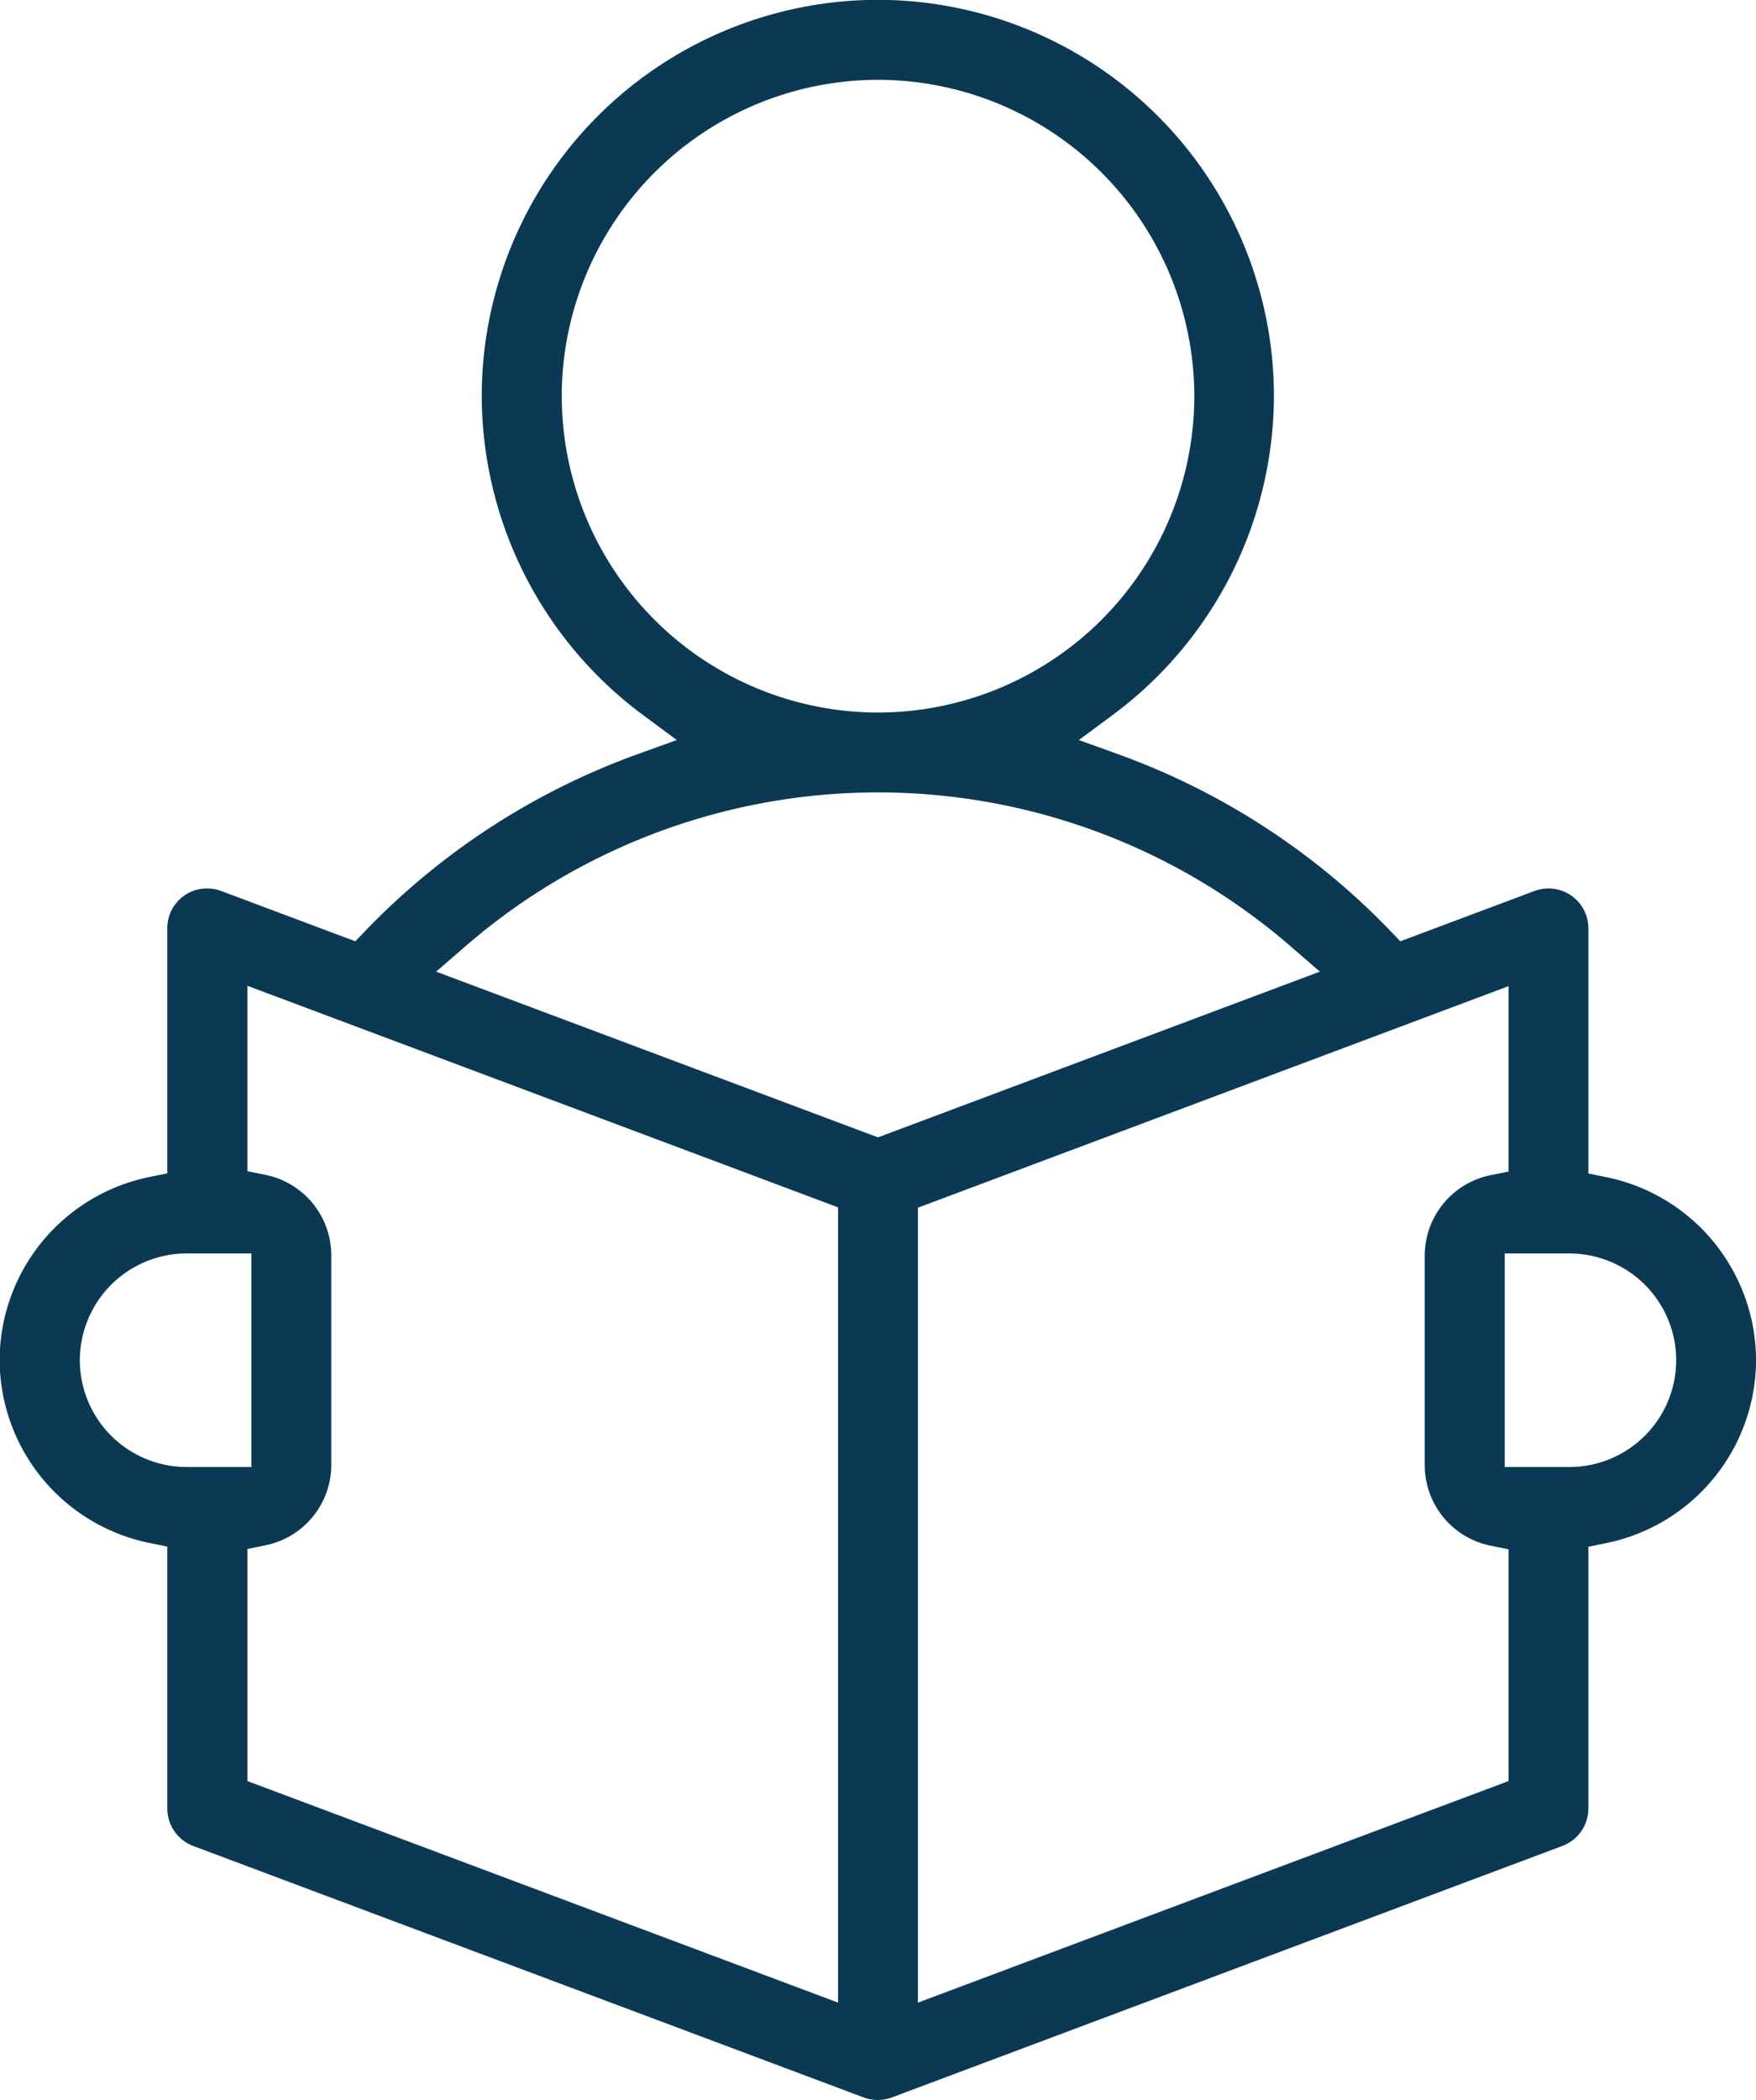
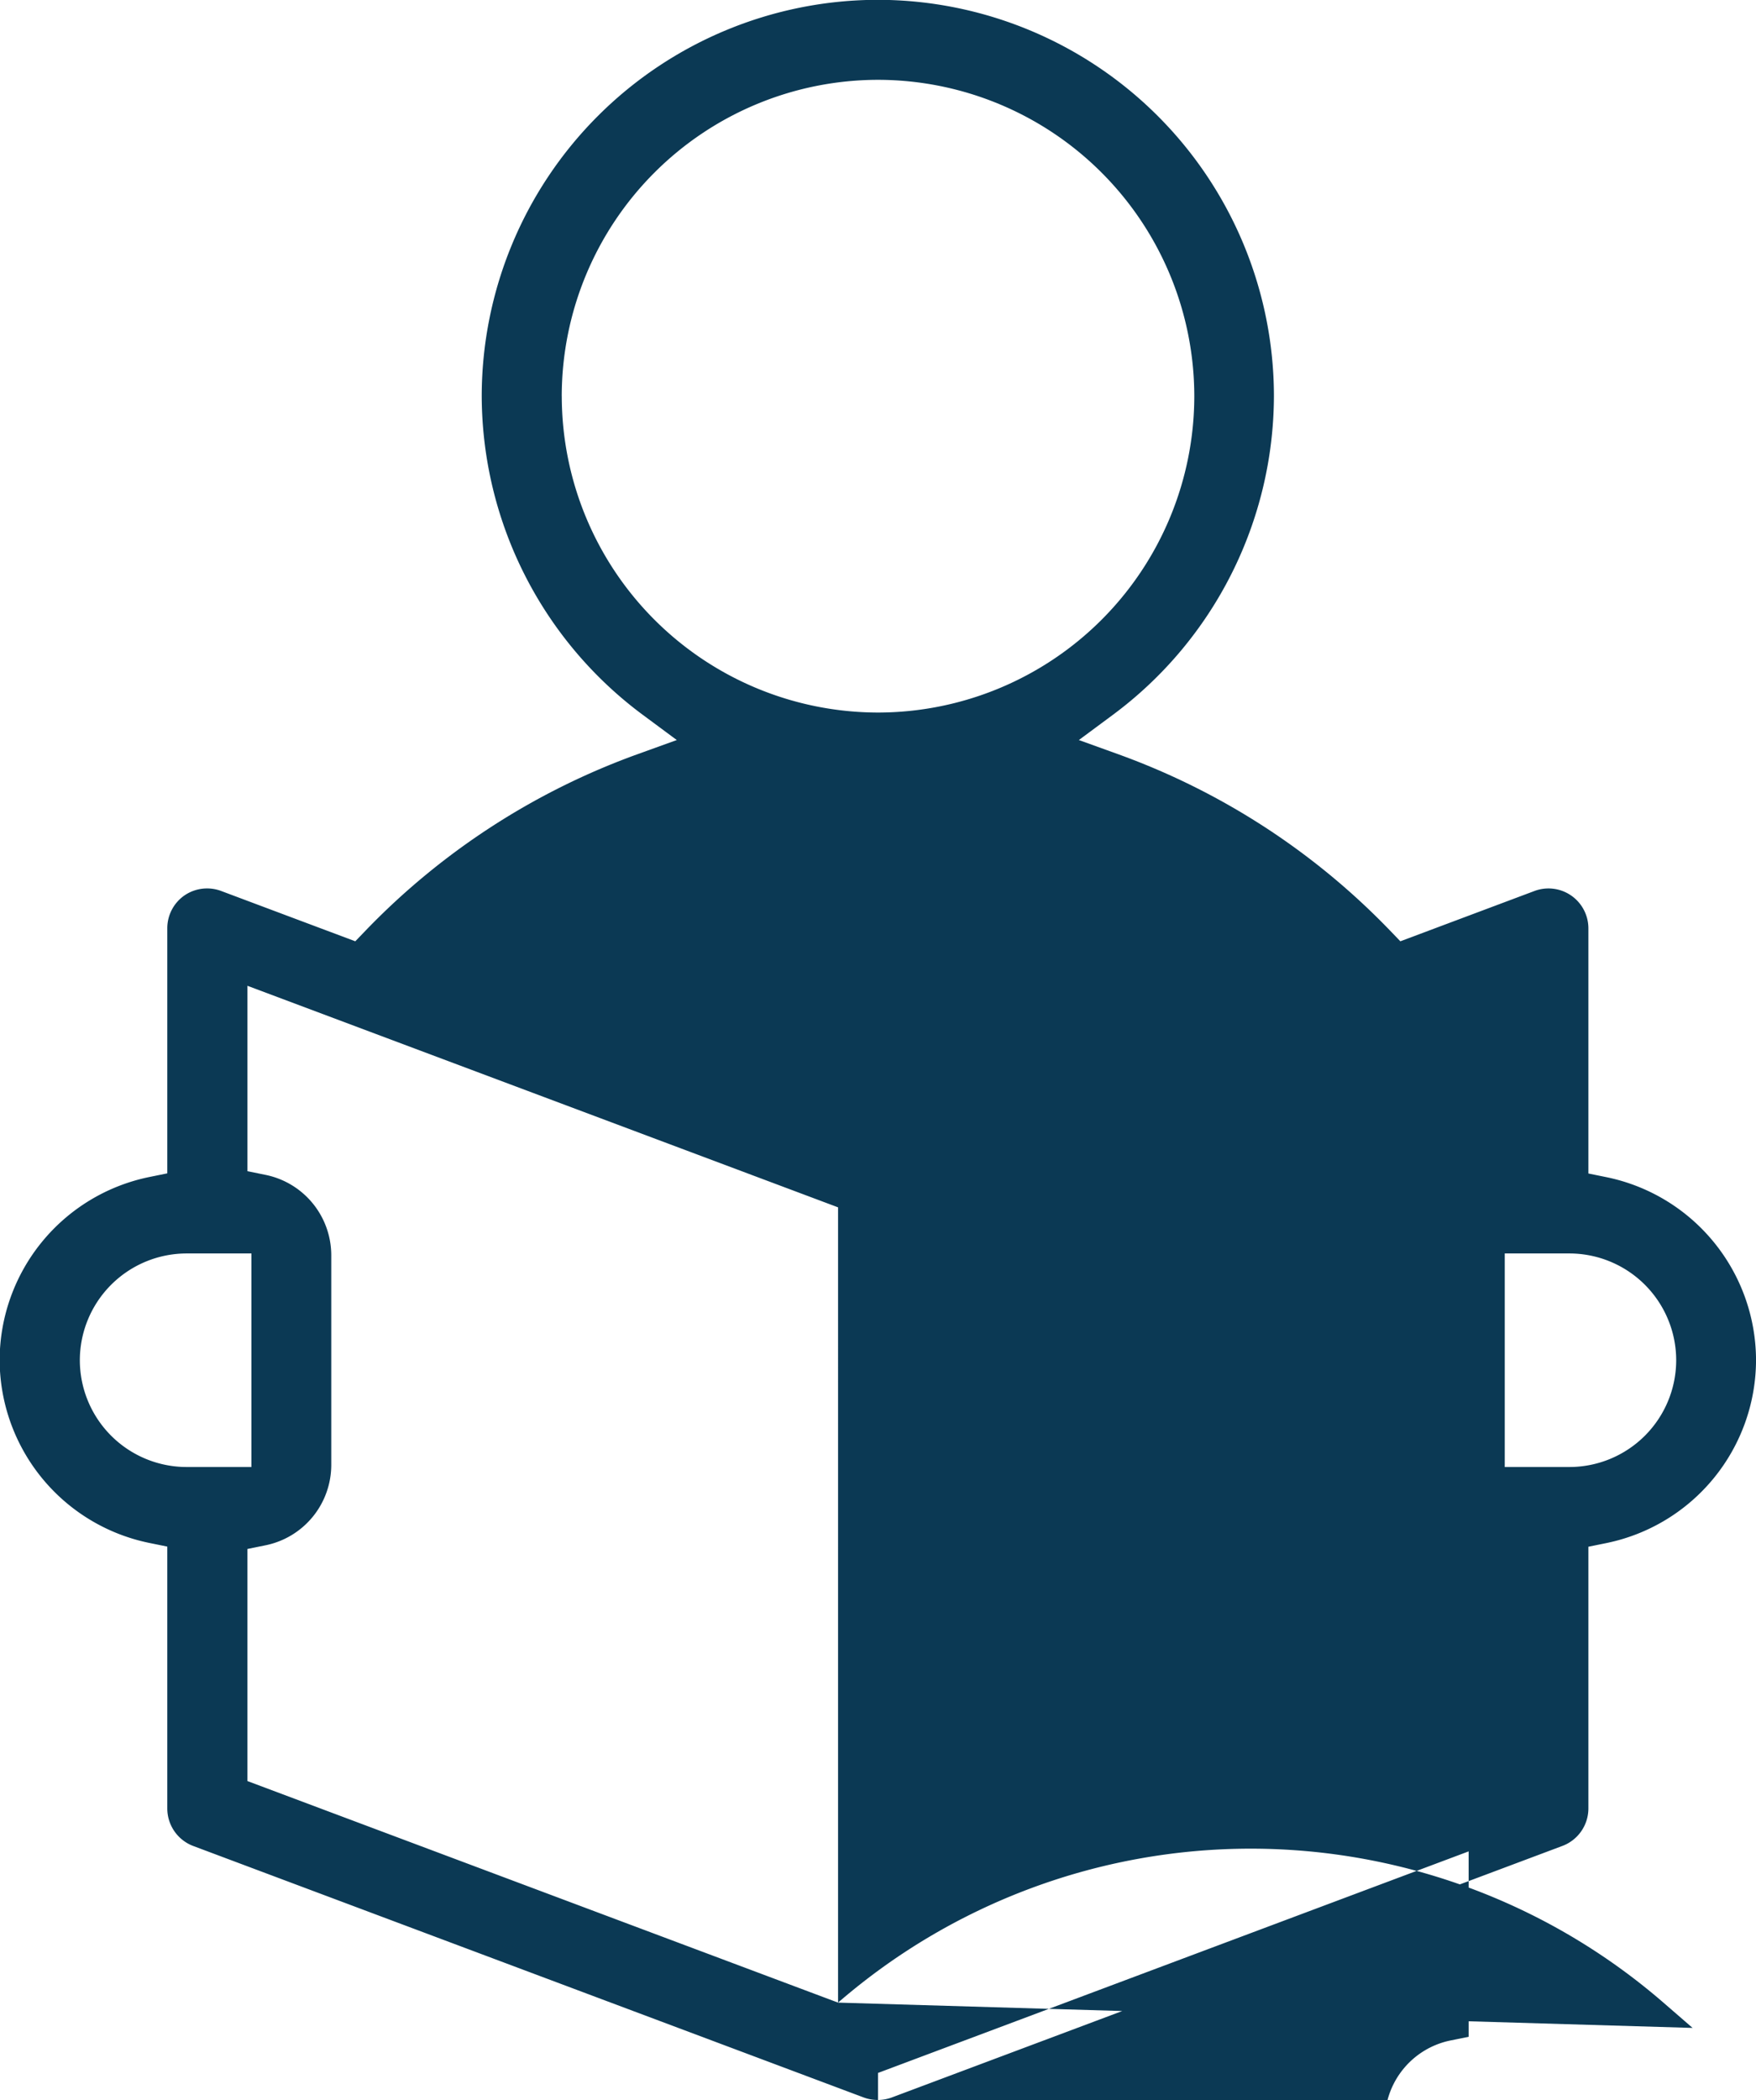
<svg xmlns="http://www.w3.org/2000/svg" width="50.279" height="60.116" viewBox="0 0 50.279 60.116">
  <defs>
    <style>.a{fill:#0b3954;}</style>
  </defs>
-   <path class="a" d="M820.295-2308.281v-7.5l.526-.107a5.359,5.359,0,0,0,4.274-5.235,5.36,5.36,0,0,0-4.274-5.235l-.526-.107v-7.016a1.144,1.144,0,0,0-.492-.94,1.143,1.143,0,0,0-1.052-.131l-3.84,1.44-.3-.312a20.445,20.445,0,0,0-7.752-5.033l-1.153-.416.985-.73a11.4,11.4,0,0,0,4.6-9.117,11.354,11.354,0,0,0-11.341-11.342,11.354,11.354,0,0,0-11.342,11.342,11.4,11.4,0,0,0,4.6,9.117l.985.73-1.153.416a20.448,20.448,0,0,0-7.752,5.033l-.3.312-3.84-1.44a1.141,1.141,0,0,0-.4-.073,1.143,1.143,0,0,0-.651.2,1.143,1.143,0,0,0-.492.94v7.016l-.526.107a5.36,5.36,0,0,0-4.274,5.235,5.359,5.359,0,0,0,4.274,5.235l.526.107v7.5a1.148,1.148,0,0,0,.742,1.07l19.2,7.2a1.168,1.168,0,0,0,.8,0l19.2-7.2A1.148,1.148,0,0,0,820.295-2308.281Zm-.543-15.895a3.06,3.06,0,0,1,3.057,3.056,3.06,3.06,0,0,1-3.057,3.057H817.9v-6.113Zm-28.853-24.54a9.066,9.066,0,0,1,9.056-9.056,9.066,9.066,0,0,1,9.056,9.056,9.066,9.066,0,0,1-9.056,9.056A9.066,9.066,0,0,1,790.9-2348.715Zm-10.742,30.653a3.06,3.06,0,0,1-3.056-3.057,3.06,3.06,0,0,1,3.056-3.056h1.857v6.113Zm18.654,15.332-16.911-6.342v-6.644l.526-.107a2.35,2.35,0,0,0,1.874-2.3v-6a2.351,2.351,0,0,0-1.874-2.3l-.526-.107v-5.307l16.911,6.342Zm1.143-24.768-12.651-4.744.835-.724a18.049,18.049,0,0,1,11.816-4.407,18.048,18.048,0,0,1,11.816,4.407l.835.724Zm18.055,18.426-16.911,6.342v-22.755l16.911-6.342v5.307l-.526.107a2.351,2.351,0,0,0-1.874,2.3v6a2.35,2.35,0,0,0,1.874,2.3l.526.107Z" transform="translate(-774.815 2360.057)" />
+   <path class="a" d="M820.295-2308.281v-7.5l.526-.107a5.359,5.359,0,0,0,4.274-5.235,5.36,5.36,0,0,0-4.274-5.235l-.526-.107v-7.016a1.144,1.144,0,0,0-.492-.94,1.143,1.143,0,0,0-1.052-.131l-3.84,1.44-.3-.312a20.445,20.445,0,0,0-7.752-5.033l-1.153-.416.985-.73a11.4,11.4,0,0,0,4.6-9.117,11.354,11.354,0,0,0-11.341-11.342,11.354,11.354,0,0,0-11.342,11.342,11.4,11.4,0,0,0,4.6,9.117l.985.73-1.153.416a20.448,20.448,0,0,0-7.752,5.033l-.3.312-3.84-1.44a1.141,1.141,0,0,0-.4-.073,1.143,1.143,0,0,0-.651.2,1.143,1.143,0,0,0-.492.94v7.016l-.526.107a5.36,5.36,0,0,0-4.274,5.235,5.359,5.359,0,0,0,4.274,5.235l.526.107v7.5a1.148,1.148,0,0,0,.742,1.07l19.2,7.2a1.168,1.168,0,0,0,.8,0l19.2-7.2A1.148,1.148,0,0,0,820.295-2308.281Zm-.543-15.895a3.06,3.06,0,0,1,3.057,3.056,3.06,3.06,0,0,1-3.057,3.057H817.9v-6.113Zm-28.853-24.54a9.066,9.066,0,0,1,9.056-9.056,9.066,9.066,0,0,1,9.056,9.056,9.066,9.066,0,0,1-9.056,9.056A9.066,9.066,0,0,1,790.9-2348.715Zm-10.742,30.653a3.06,3.06,0,0,1-3.056-3.057,3.06,3.06,0,0,1,3.056-3.056h1.857v6.113Zm18.654,15.332-16.911-6.342v-6.644l.526-.107a2.35,2.35,0,0,0,1.874-2.3v-6a2.351,2.351,0,0,0-1.874-2.3l-.526-.107v-5.307l16.911,6.342Za18.049,18.049,0,0,1,11.816-4.407,18.048,18.048,0,0,1,11.816,4.407l.835.724Zm18.055,18.426-16.911,6.342v-22.755l16.911-6.342v5.307l-.526.107a2.351,2.351,0,0,0-1.874,2.3v6a2.35,2.35,0,0,0,1.874,2.3l.526.107Z" transform="translate(-774.815 2360.057)" />
</svg>